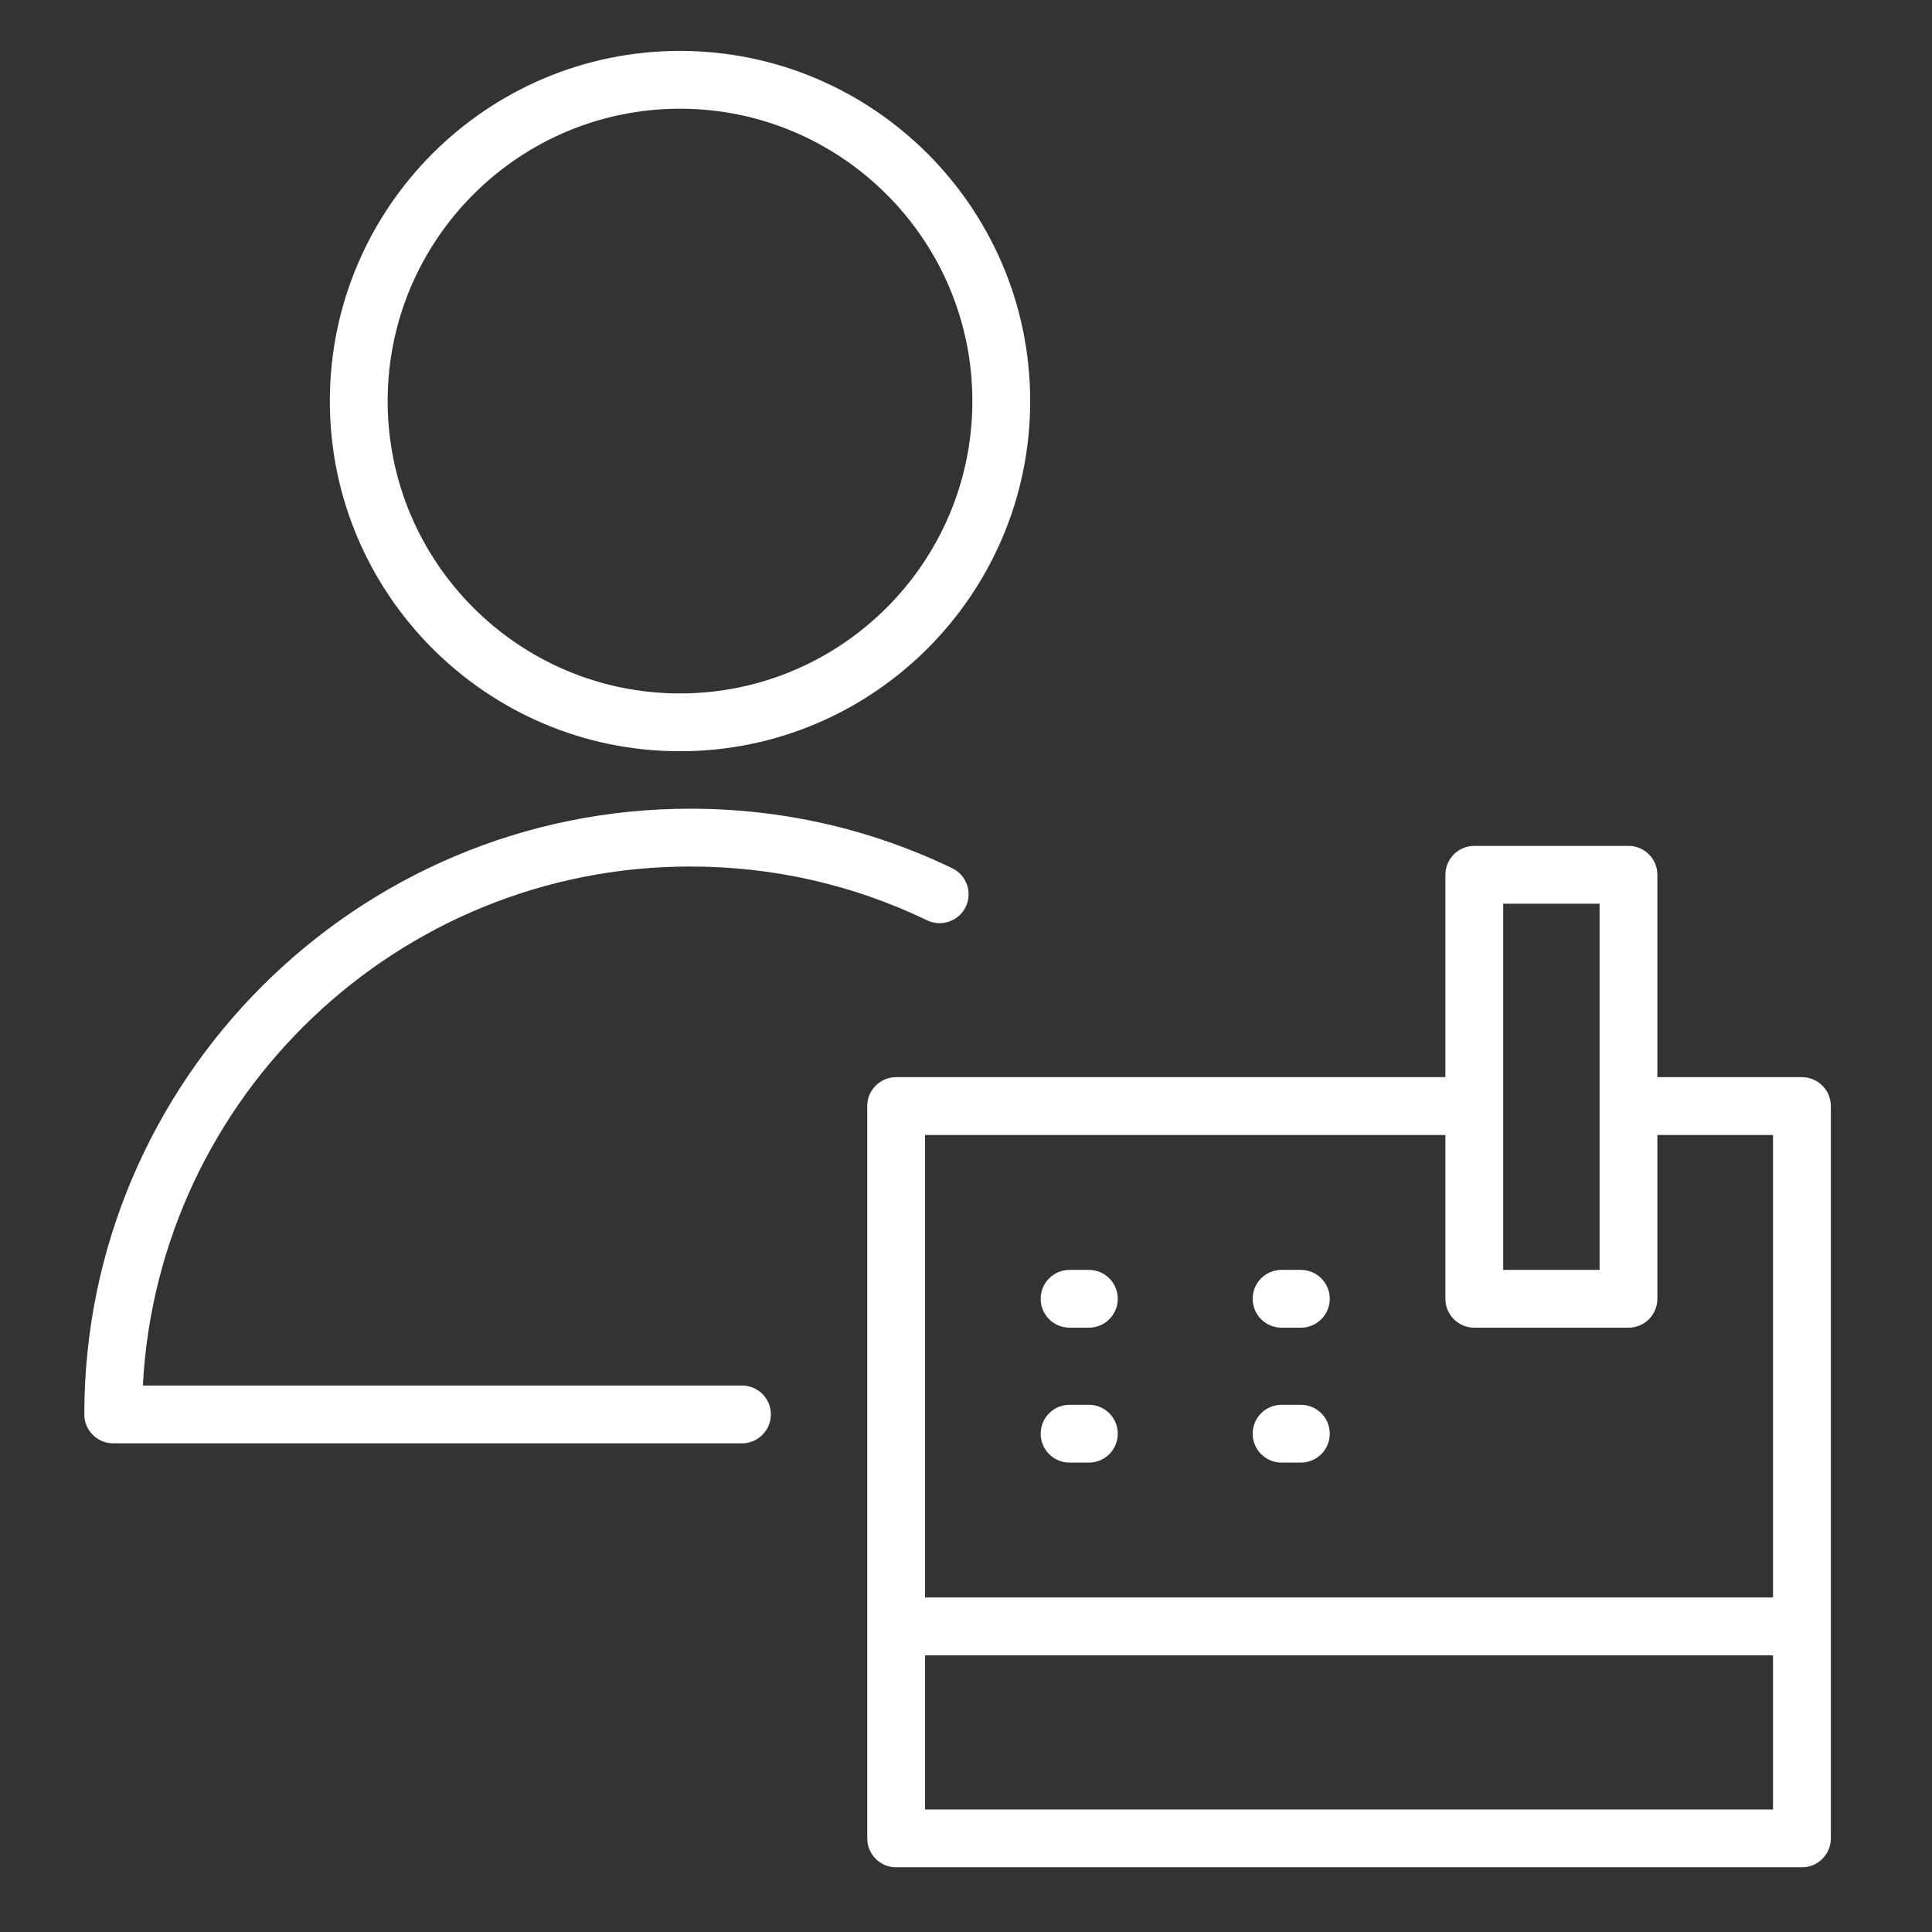
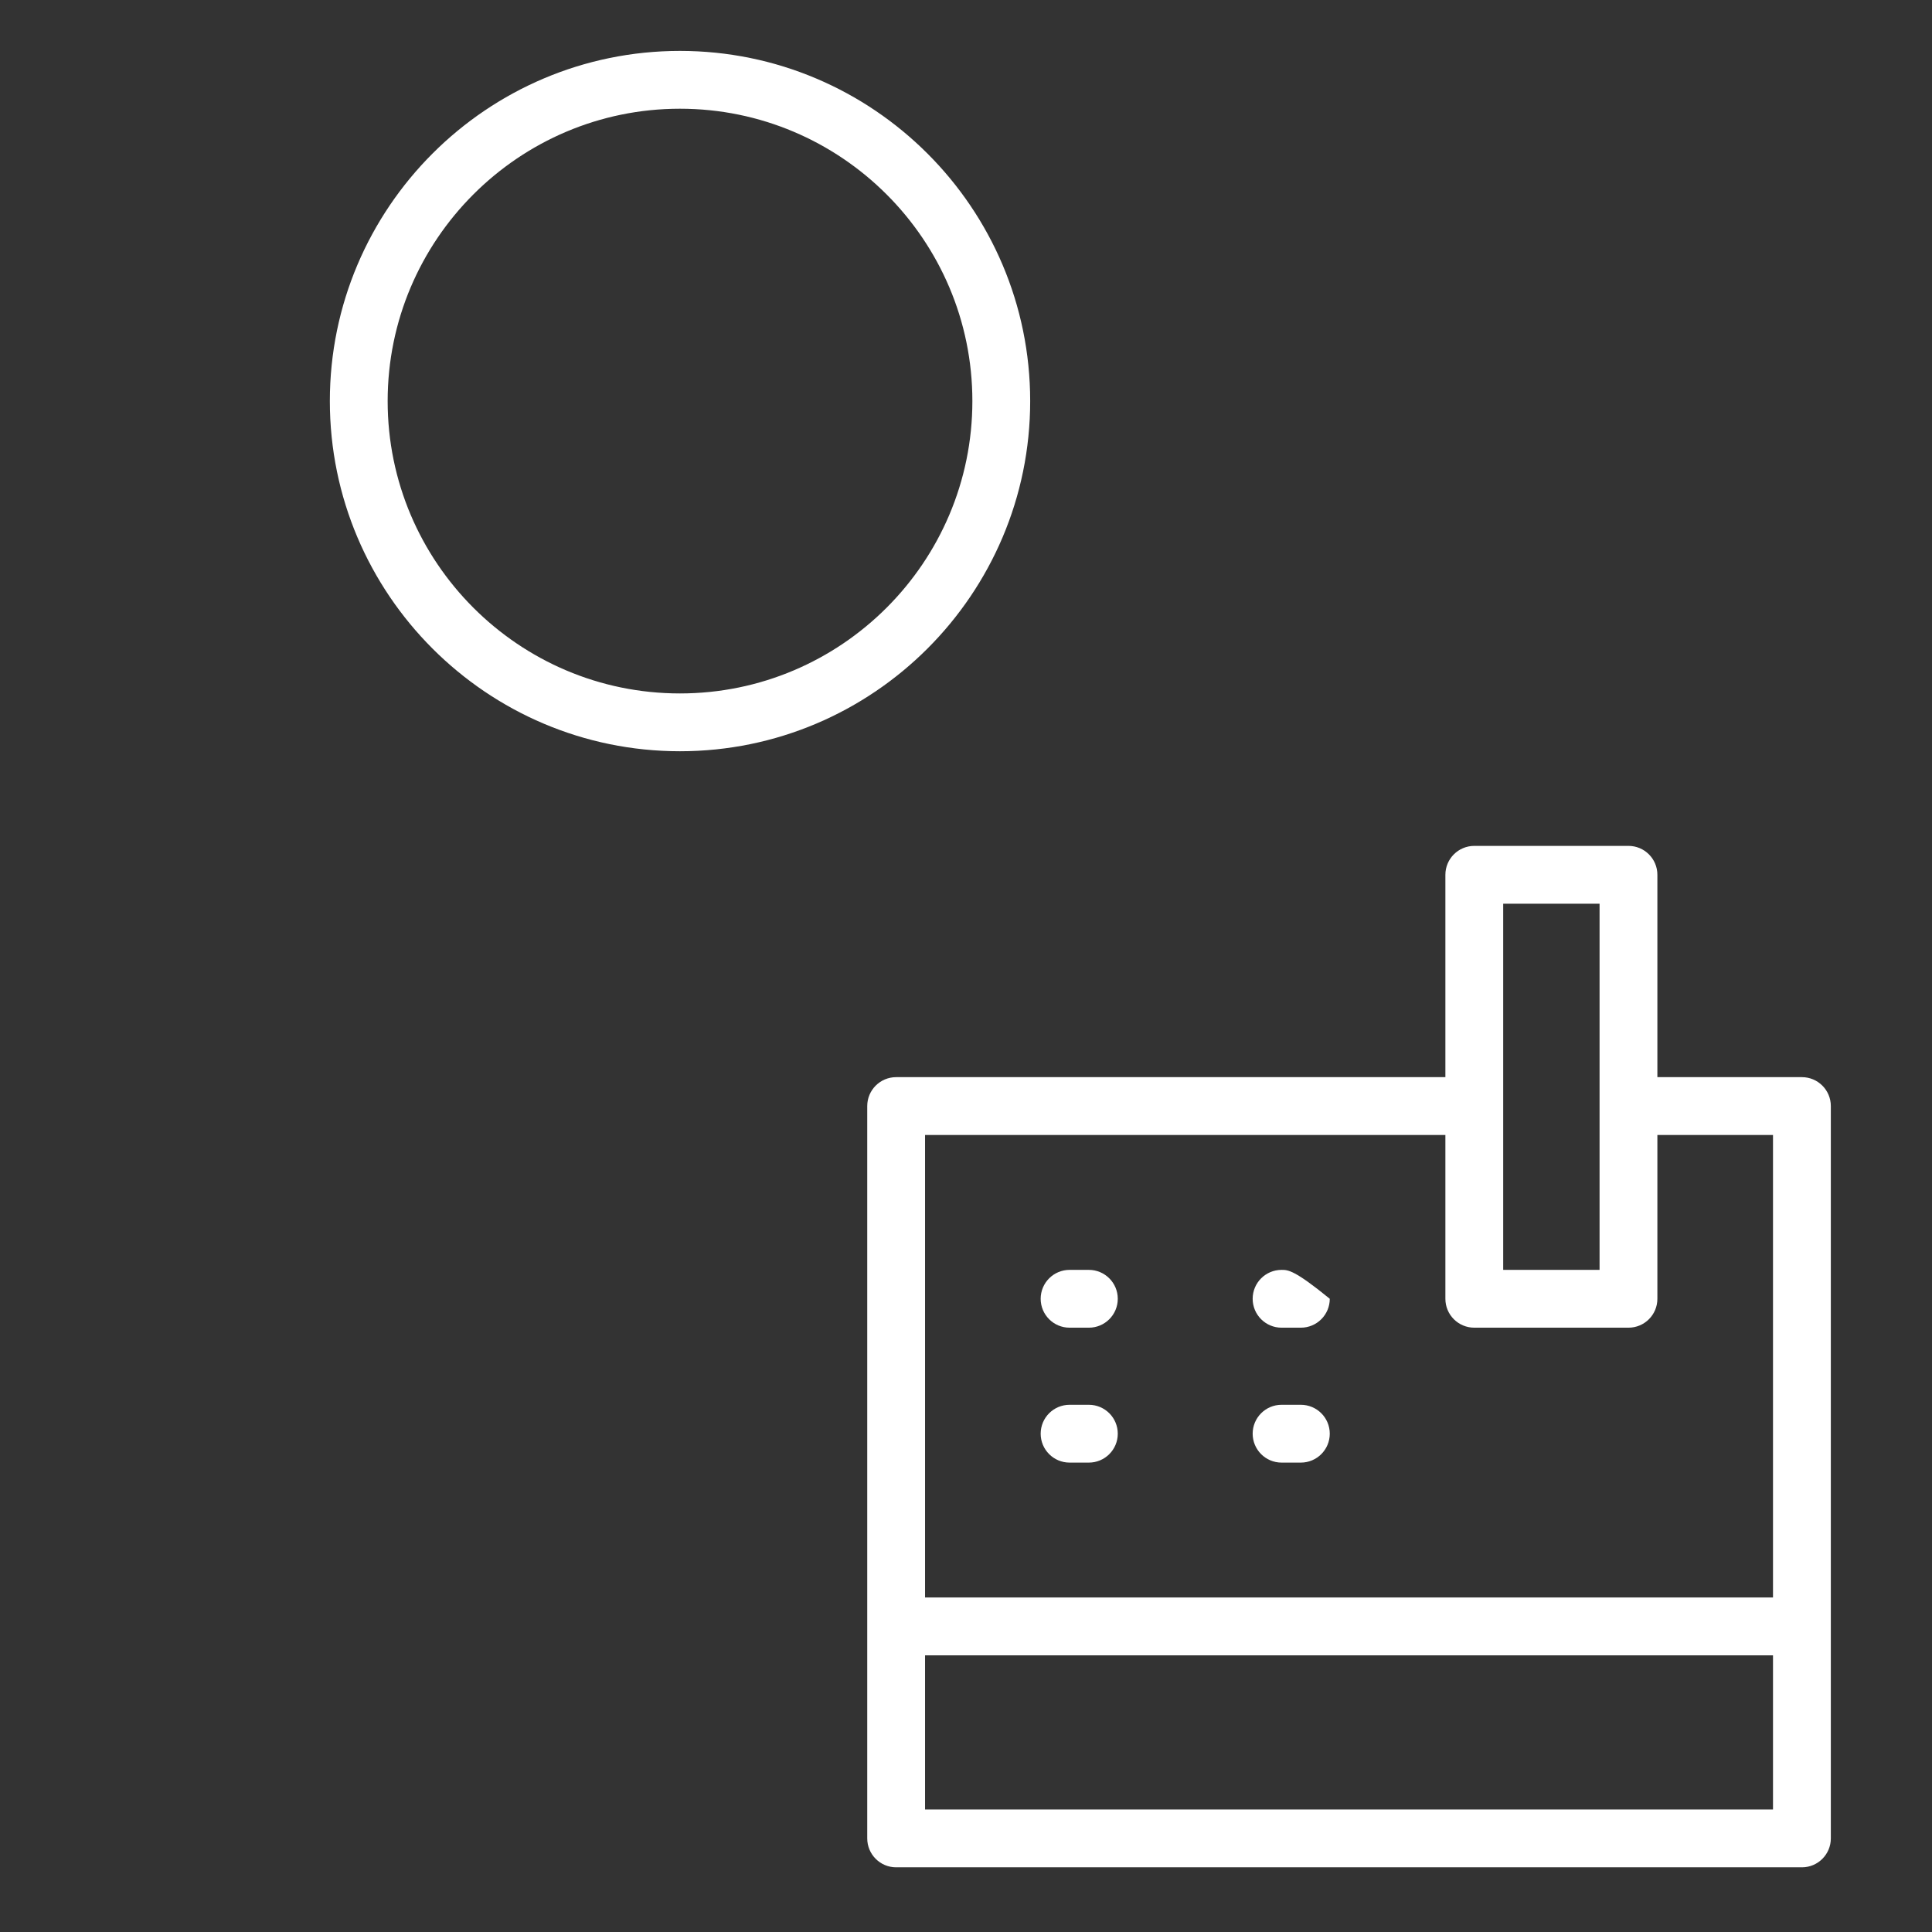
<svg xmlns="http://www.w3.org/2000/svg" viewBox="0 0 77.00 77.00" data-guides="{&quot;vertical&quot;:[],&quot;horizontal&quot;:[]}">
  <rect x="0" y="0" width="77.00" height="77.00" fill="#333333" stroke="none" />
  <defs />
-   <path fill="#ffffff" stroke="none" fill-opacity="1" stroke-width="1" stroke-opacity="1" alignment-baseline="baseline" baseline-shift="baseline" id="tSvgc0dd9b42ce" title="Path 19" d="M29.571 55.22C21.612 55.22 13.653 55.22 5.694 55.22C6.296 43.712 15.848 34.535 27.503 34.535C30.813 34.535 33.992 35.256 36.952 36.68C37.525 36.954 38.214 36.713 38.49 36.141C38.766 35.568 38.524 34.879 37.951 34.603C34.677 33.029 31.162 32.231 27.503 32.231C14.19 32.231 3.36 43.061 3.36 56.372C3.36 57.008 3.876 57.524 4.513 57.524C12.865 57.524 21.218 57.524 29.571 57.524C30.208 57.524 30.723 57.008 30.723 56.372C30.723 55.735 30.208 55.22 29.571 55.22Z" />
  <path fill="#ffffff" stroke="none" fill-opacity="1" stroke-width="1" stroke-opacity="1" alignment-baseline="baseline" baseline-shift="baseline" id="tSvg176bfe61bae" title="Path 20" d="M27.099 29.941C34.796 29.941 41.058 23.68 41.058 15.985C41.058 8.289 34.796 2.029 27.099 2.029C19.405 2.029 13.146 8.289 13.146 15.985C13.146 23.68 19.405 29.941 27.099 29.941ZM27.099 4.333C33.525 4.333 38.754 9.559 38.754 15.985C38.754 22.41 33.525 27.637 27.099 27.637C20.675 27.637 15.45 22.41 15.45 15.985C15.45 9.559 20.675 4.333 27.099 4.333Z" />
  <path fill="#ffffff" stroke="none" fill-opacity="1" stroke-width="1" stroke-opacity="1" alignment-baseline="baseline" baseline-shift="baseline" id="tSvg137e3a08315" title="Path 21" d="M71.816 42.93C69.895 42.93 67.975 42.93 66.055 42.93C66.055 40.242 66.055 37.554 66.055 34.865C66.055 34.229 65.54 33.713 64.903 33.713C62.855 33.713 60.806 33.713 58.758 33.713C58.121 33.713 57.606 34.229 57.606 34.865C57.606 37.554 57.606 40.242 57.606 42.93C50.309 42.93 43.013 42.93 35.716 42.93C35.079 42.93 34.564 43.446 34.564 44.082C34.564 53.811 34.564 63.54 34.564 73.269C34.564 73.906 35.079 74.422 35.716 74.422C47.749 74.422 59.782 74.422 71.816 74.422C72.452 74.422 72.968 73.906 72.968 73.269C72.968 63.54 72.968 53.811 72.968 44.082C72.968 43.446 72.452 42.93 71.816 42.93ZM59.91 36.018C61.19 36.018 62.471 36.018 63.751 36.018C63.751 40.882 63.751 45.747 63.751 50.611C62.471 50.611 61.19 50.611 59.91 50.611C59.91 45.747 59.91 40.882 59.91 36.018ZM57.606 45.234C57.606 47.411 57.606 49.587 57.606 51.763C57.606 52.4 58.121 52.915 58.758 52.915C60.806 52.915 62.855 52.915 64.903 52.915C65.54 52.915 66.055 52.4 66.055 51.763C66.055 49.587 66.055 47.411 66.055 45.234C67.591 45.234 69.127 45.234 70.663 45.234C70.663 51.379 70.663 57.524 70.663 63.668C59.398 63.668 48.133 63.668 36.868 63.668C36.868 57.524 36.868 51.379 36.868 45.234C36.868 45.234 57.606 45.234 57.606 45.234ZM36.868 72.117C36.868 70.069 36.868 68.021 36.868 65.973C48.133 65.973 59.398 65.973 70.663 65.973C70.663 68.021 70.663 70.069 70.663 72.117C59.398 72.117 48.133 72.117 36.868 72.117Z" />
-   <path fill="#ffffff" stroke="none" fill-opacity="1" stroke-width="1" stroke-opacity="1" alignment-baseline="baseline" baseline-shift="baseline" id="tSvg919e182be0" title="Path 22" d="M51.077 52.915C51.333 52.915 51.589 52.915 51.845 52.915C52.482 52.915 52.998 52.4 52.998 51.763C52.998 51.127 52.482 50.611 51.845 50.611C51.589 50.611 51.333 50.611 51.077 50.611C50.441 50.611 49.925 51.127 49.925 51.763C49.925 52.4 50.441 52.915 51.077 52.915Z" />
+   <path fill="#ffffff" stroke="none" fill-opacity="1" stroke-width="1" stroke-opacity="1" alignment-baseline="baseline" baseline-shift="baseline" id="tSvg919e182be0" title="Path 22" d="M51.077 52.915C51.333 52.915 51.589 52.915 51.845 52.915C52.482 52.915 52.998 52.4 52.998 51.763C51.589 50.611 51.333 50.611 51.077 50.611C50.441 50.611 49.925 51.127 49.925 51.763C49.925 52.4 50.441 52.915 51.077 52.915Z" />
  <path fill="#ffffff" stroke="none" fill-opacity="1" stroke-width="1" stroke-opacity="1" alignment-baseline="baseline" baseline-shift="baseline" id="tSvga06c44ce19" title="Path 23" d="M51.077 58.292C51.333 58.292 51.589 58.292 51.845 58.292C52.482 58.292 52.998 57.776 52.998 57.14C52.998 56.503 52.482 55.988 51.845 55.988C51.589 55.988 51.333 55.988 51.077 55.988C50.441 55.988 49.925 56.503 49.925 57.14C49.925 57.776 50.441 58.292 51.077 58.292Z" />
  <path fill="#ffffff" stroke="none" fill-opacity="1" stroke-width="1" stroke-opacity="1" alignment-baseline="baseline" baseline-shift="baseline" id="tSvg7783517d0a" title="Path 24" d="M42.628 52.915C42.885 52.915 43.141 52.915 43.397 52.915C44.033 52.915 44.549 52.4 44.549 51.763C44.549 51.127 44.033 50.611 43.397 50.611C43.141 50.611 42.885 50.611 42.628 50.611C41.992 50.611 41.476 51.127 41.476 51.763C41.476 52.4 41.992 52.915 42.628 52.915Z" />
  <path fill="#ffffff" stroke="none" fill-opacity="1" stroke-width="1" stroke-opacity="1" alignment-baseline="baseline" baseline-shift="baseline" id="tSvg11d8e295af7" title="Path 25" d="M42.628 58.292C42.885 58.292 43.141 58.292 43.397 58.292C44.033 58.292 44.549 57.776 44.549 57.14C44.549 56.503 44.033 55.988 43.397 55.988C43.141 55.988 42.885 55.988 42.628 55.988C41.992 55.988 41.476 56.503 41.476 57.14C41.476 57.776 41.992 58.292 42.628 58.292Z" />
</svg>